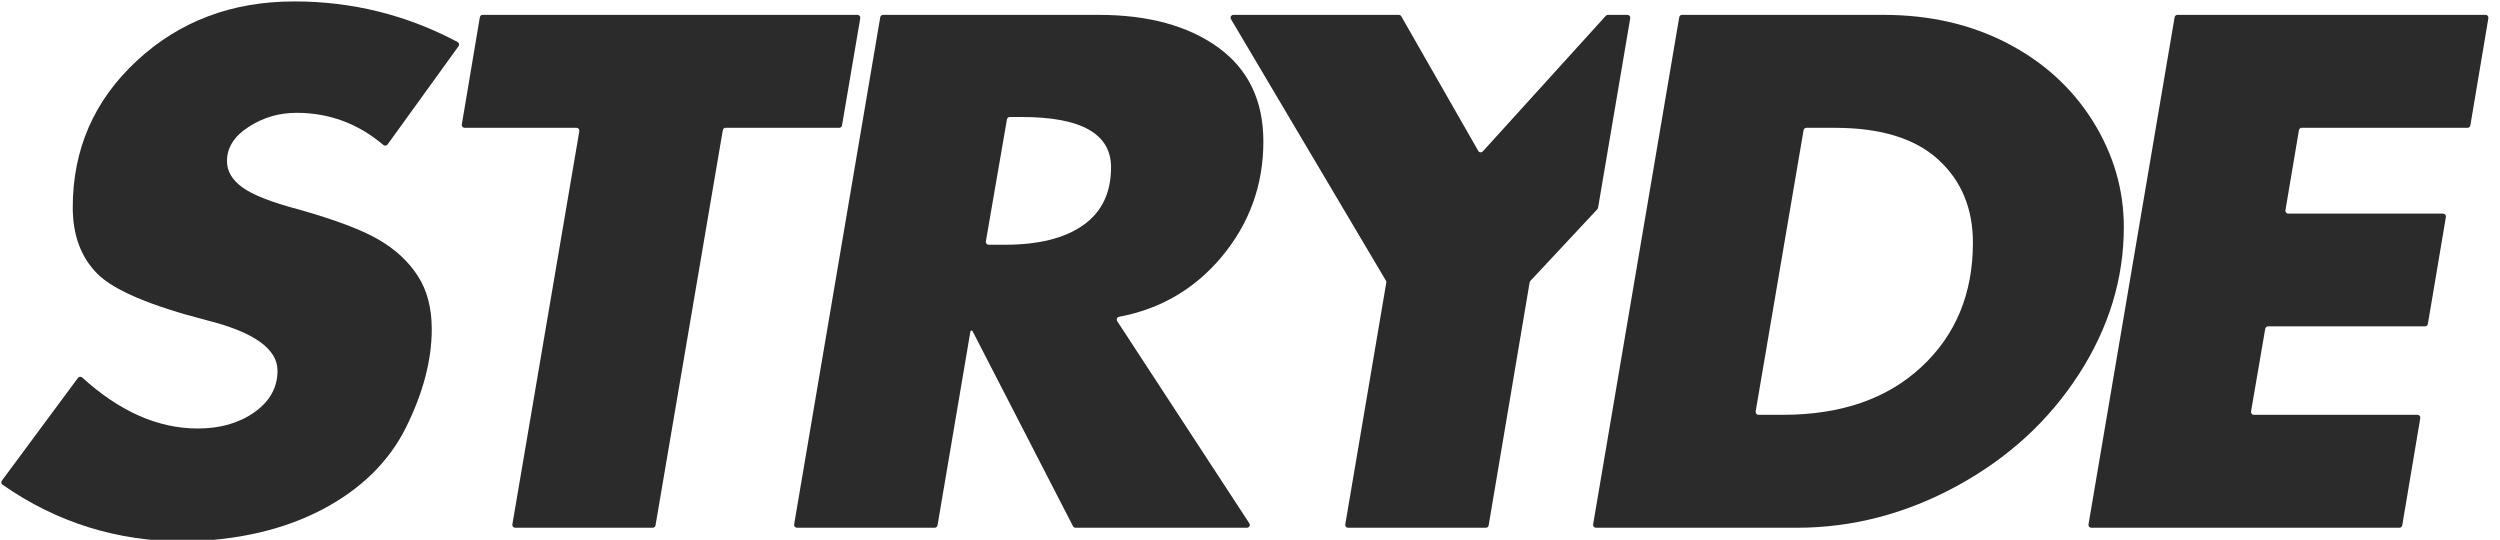
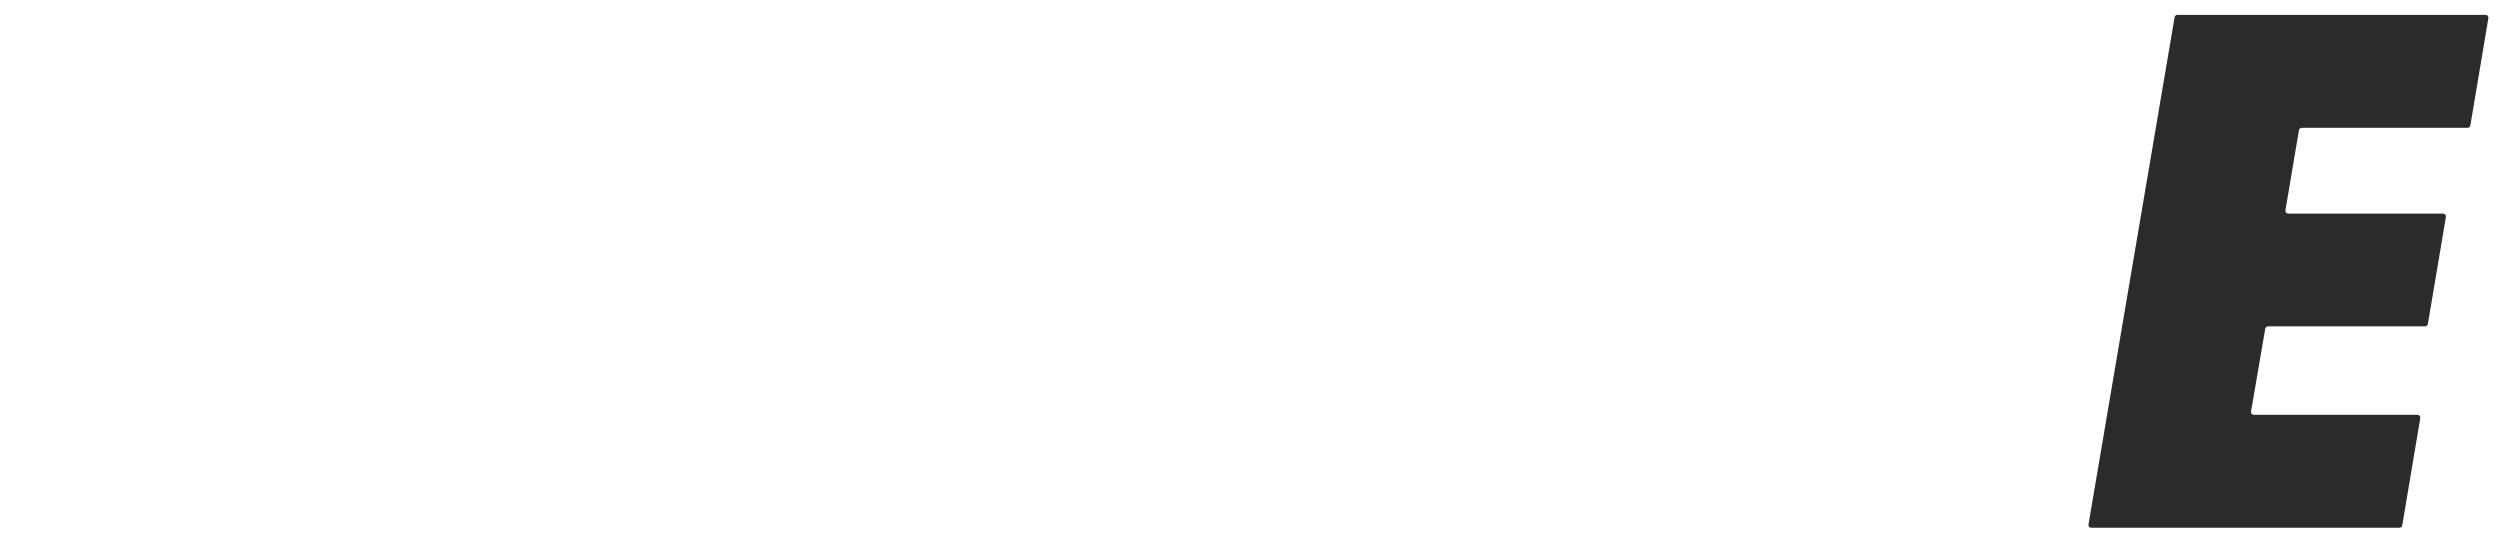
<svg xmlns="http://www.w3.org/2000/svg" width="440" height="95" viewBox="0 0 440 95" fill="none">
  <g clip-path="url(#clip0_245_39)">
-     <path d="M51.809 0.25C61.996 0.25 71.58 2.635 80.54 7.396C80.807 7.538 80.885 7.882 80.709 8.126L68.21 25.427C68.037 25.667 67.695 25.705 67.47 25.514C63.026 21.745 57.934 19.857 52.184 19.857C49.094 19.857 46.275 20.691 43.749 22.341C41.211 23.972 39.948 25.981 39.948 28.359C39.948 30.126 40.846 31.659 42.663 32.979C44.469 34.299 47.768 35.6 52.56 36.862C59.075 38.706 63.794 40.492 66.718 42.22C69.641 43.928 71.906 46.044 73.525 48.548C75.164 51.062 75.989 54.197 75.989 57.944C75.989 63.36 74.485 69.106 71.478 75.182C68.472 81.239 63.554 86.072 56.736 89.664C49.908 93.236 41.827 95.109 32.473 95.293C20.639 95.293 9.962 91.965 0.44 85.299C0.211 85.138 0.16 84.82 0.327 84.595L13.723 66.508C13.9 66.268 14.248 66.237 14.468 66.438C21.043 72.426 27.827 75.415 34.811 75.415C38.758 75.415 42.088 74.464 44.793 72.542C47.486 70.63 48.843 68.194 48.843 65.243C48.843 61.419 44.719 58.468 36.482 56.391C26.511 53.828 20.07 51.101 17.146 48.199C14.244 45.277 12.803 41.385 12.803 36.512C12.803 26.292 16.541 17.702 24.037 10.733C31.554 3.744 40.804 0.25 51.809 0.25Z" fill="#2B2B2B" />
-     <path d="M150.915 2.618C151.224 2.618 151.459 2.896 151.407 3.201L148.195 22.08C148.154 22.32 147.946 22.496 147.702 22.496H127.707C127.463 22.496 127.255 22.672 127.214 22.912L115.37 92.469C115.329 92.71 115.121 92.885 114.877 92.885H90.668C90.358 92.885 90.123 92.607 90.175 92.302L101.961 23.08C102.013 22.775 101.778 22.496 101.468 22.496H81.771C81.462 22.496 81.227 22.218 81.278 21.913L84.451 3.035C84.491 2.794 84.7 2.618 84.944 2.618H150.915Z" fill="#2B2B2B" />
-     <path d="M193.372 2.618C202.111 2.618 209.126 4.539 214.42 8.364C219.702 12.198 222.354 17.711 222.354 24.903C222.354 32.571 219.901 39.336 215.006 45.209C210.262 50.867 204.248 54.384 196.967 55.752C196.612 55.819 196.434 56.225 196.631 56.527L219.886 92.112C220.104 92.445 219.865 92.885 219.468 92.885H189.292C189.105 92.885 188.933 92.781 188.848 92.614L171.169 58.285C171.135 58.218 171.066 58.176 170.991 58.176V58.176C170.893 58.176 170.809 58.247 170.792 58.343L165.003 92.469C164.962 92.71 164.754 92.885 164.51 92.885H140.259C139.949 92.885 139.714 92.607 139.766 92.302L154.922 3.034C154.963 2.794 155.171 2.618 155.415 2.618H193.372ZM173.511 42.488C173.458 42.794 173.694 43.073 174.004 43.073H176.876C182.806 43.073 187.4 41.928 190.658 39.618C193.915 37.317 195.544 33.93 195.544 29.446C195.544 23.544 190.303 20.593 179.841 20.593H177.715C177.472 20.593 177.264 20.769 177.222 21.008L173.511 42.488Z" fill="#2B2B2B" />
-     <path d="M246.191 2.618C246.371 2.618 246.536 2.714 246.625 2.869L260.171 26.557C260.34 26.852 260.748 26.897 260.976 26.645L282.623 2.782C282.718 2.677 282.852 2.618 282.993 2.618H286.43C286.74 2.618 286.975 2.896 286.923 3.201L281.26 36.565C281.244 36.661 281.2 36.751 281.133 36.822L269.344 49.447C269.277 49.519 269.232 49.608 269.216 49.705L262.003 92.469C261.962 92.709 261.754 92.885 261.51 92.885H237.259C236.949 92.885 236.714 92.607 236.766 92.302L243.987 49.738C244.007 49.621 243.985 49.501 243.924 49.399L216.652 3.373C216.454 3.039 216.694 2.618 217.082 2.618H246.191Z" fill="#2B2B2B" />
-     <path d="M331.531 2.618C339.601 2.618 346.836 4.277 353.247 7.587C359.647 10.907 364.669 15.469 368.323 21.292C371.967 27.116 373.793 33.348 373.793 39.967C373.793 49.081 371.141 57.73 365.859 65.902C360.565 74.085 353.413 80.636 344.392 85.548C335.394 90.44 325.996 92.885 316.204 92.885H280.88C280.571 92.885 280.336 92.607 280.387 92.302L295.545 3.034C295.585 2.794 295.794 2.618 296.037 2.618H331.531ZM308.995 72.423C308.943 72.728 309.178 73.007 309.488 73.007H313.783C323.992 73.007 332.126 70.202 338.17 64.582C344.206 58.972 347.233 51.683 347.233 42.724C347.233 36.667 345.196 31.794 341.135 28.087C337.064 24.36 330.998 22.496 322.927 22.496H317.921C317.677 22.496 317.469 22.672 317.428 22.912L308.995 72.423Z" fill="#2B2B2B" />
    <path d="M437.461 2.618C437.77 2.618 438.005 2.896 437.954 3.2L434.782 22.079C434.742 22.32 434.533 22.496 434.289 22.496H405.106C404.862 22.496 404.654 22.672 404.613 22.913L402.236 37.016C402.185 37.321 402.42 37.599 402.729 37.599H429.985C430.295 37.599 430.53 37.877 430.479 38.182L427.305 57.022C427.265 57.262 427.056 57.438 426.812 57.438H399.176C398.932 57.438 398.724 57.614 398.683 57.854L396.182 72.422C396.13 72.728 396.365 73.007 396.675 73.007H425.475C425.785 73.007 426.02 73.285 425.968 73.59L422.795 92.468C422.754 92.709 422.546 92.885 422.302 92.885H368.067C367.757 92.885 367.522 92.607 367.574 92.302L382.731 3.034C382.772 2.794 382.98 2.618 383.224 2.618H437.461Z" fill="#2B2B2B" />
  </g>
  <defs>
    <clipPath id="clip0_245_39">
      <rect width="440" height="95" fill="white" />
    </clipPath>
  </defs>
</svg>